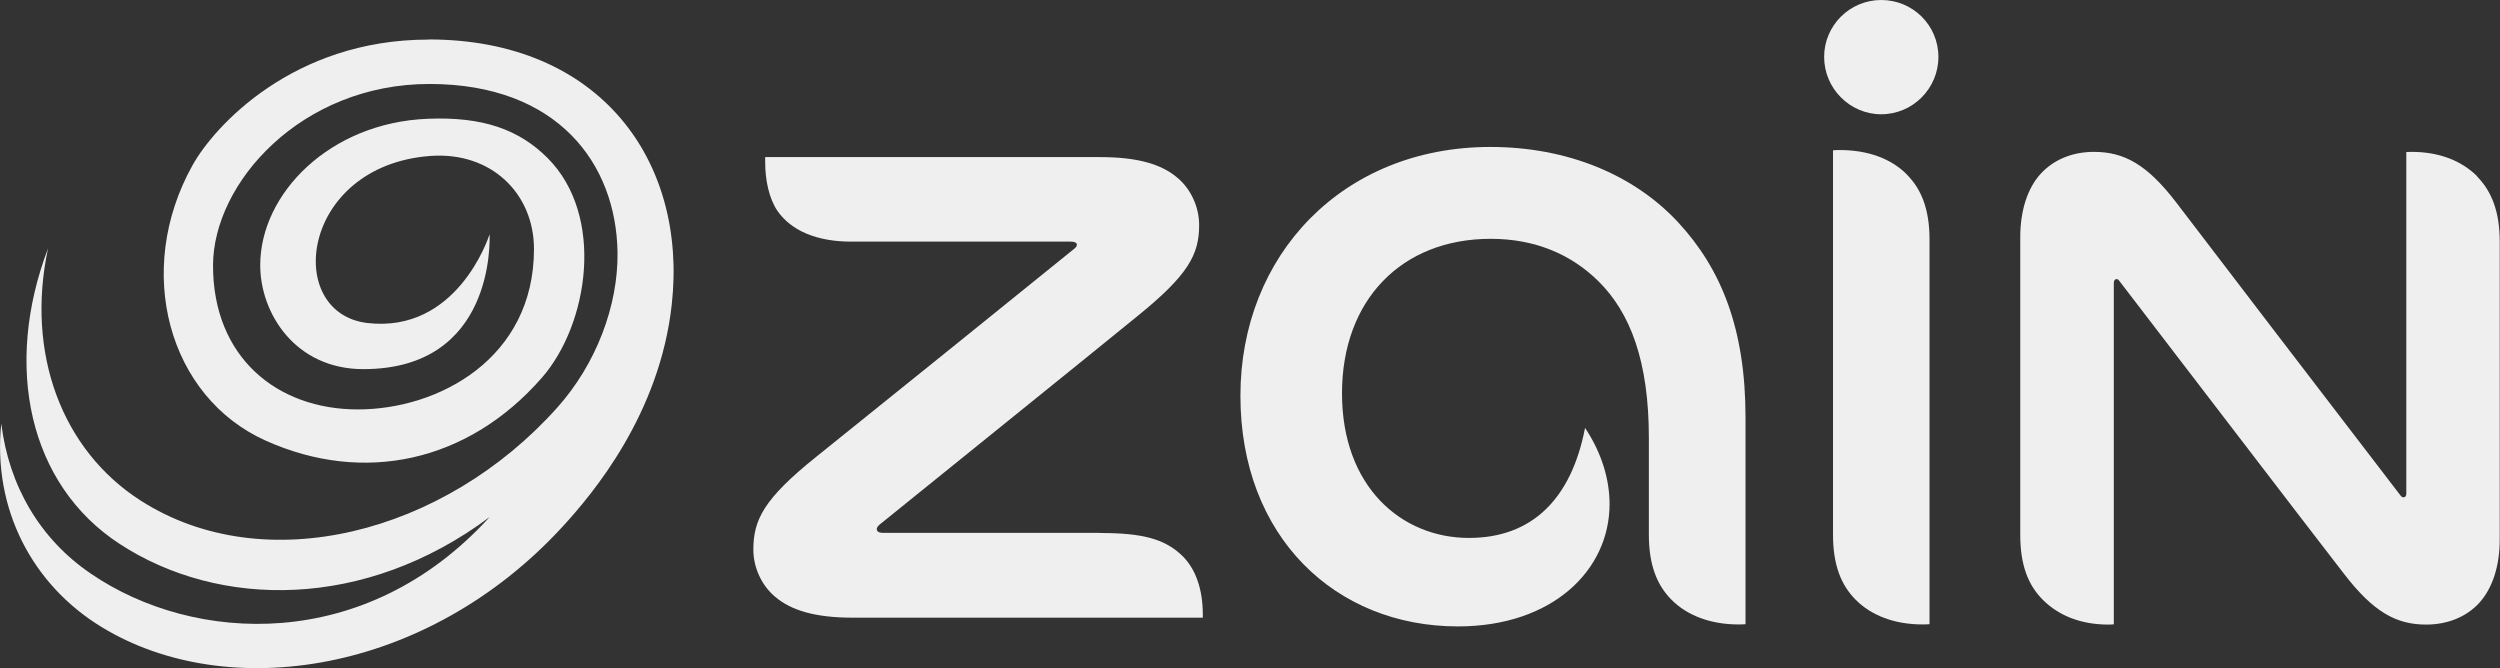
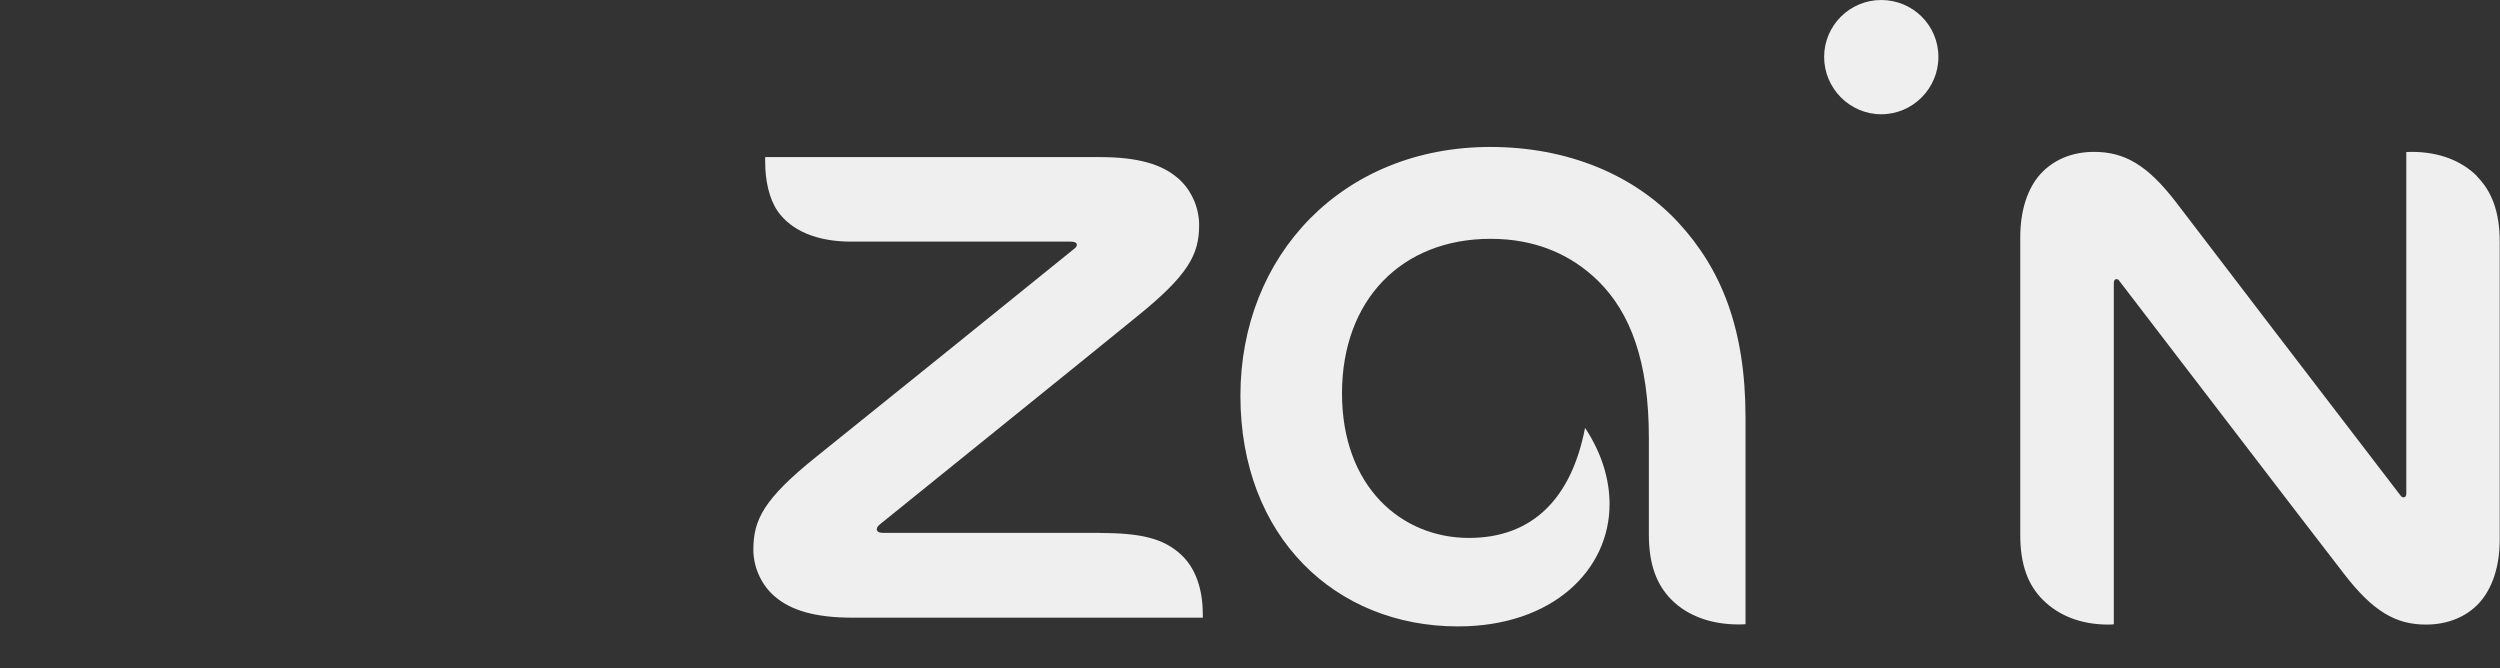
<svg xmlns="http://www.w3.org/2000/svg" id="Layer_2" data-name="Layer 2" viewBox="0 0 177.44 47.43">
  <rect x="0" y="0" width="177.44" height="47.43" fill="#333333" stroke="none" />
  <defs>
    <style>
      .cls-1 {
        fill: #efefef;
      }
    </style>
  </defs>
  <g id="Layer_1-2" data-name="Layer 1">
    <g>
      <path class="cls-1" d="M105.78,10.43c-10.48,0-17.74,7.67-17.74,17.66s6.72,16.37,15.44,16.37c6.72,0,10.76-4,10.76-8.68,0-1.75-.55-3.62-1.74-5.41-.97,5.04-3.76,7.81-8.24,7.81-4.79,0-9.01-3.63-9.01-10.26s4.23-10.97,10.55-10.97c3.17,0,5.72,1.11,7.64,3,2.27,2.24,3.59,5.68,3.59,11.13h0v6.88c0,2.11.56,3.56,1.61,4.61,1.11,1.12,2.78,1.75,4.75,1.75.16,0,.34,0,.5-.02v-14.66c0-6.31-1.72-10.55-4.78-13.86-3.15-3.39-7.87-5.35-13.33-5.35Z" />
      <path class="cls-1" d="M175.82,12.51c-1.12-1.11-2.7-1.73-4.65-1.73-.14,0-.24,0-.38.01v24.25c0,.17-.08.26-.2.26h0c-.08,0-.14-.04-.21-.13-4.92-6.41-13.96-18.22-15.92-20.8-2.07-2.7-3.7-3.59-5.84-3.59-1.59,0-2.86.58-3.75,1.52-.98,1.05-1.48,2.68-1.48,4.53v21.14c0,2.11.55,3.56,1.61,4.61,1.12,1.12,2.71,1.75,4.64,1.75.15,0,.25,0,.39-.02v-24.23c0-.17.08-.27.19-.27.09,0,.14.04.21.14,2.89,3.76,13.84,18.08,15.94,20.78,2.07,2.69,3.69,3.6,5.82,3.6,1.59,0,2.88-.58,3.75-1.51.98-1.06,1.48-2.67,1.48-4.53v-21.14c0-2.11-.56-3.56-1.61-4.63Z" />
      <path class="cls-1" d="M78.09,37.82h-15.43c-.27,0-.43-.09-.43-.27,0-.1.08-.22.23-.34,2.11-1.71,16.05-12.95,18.18-14.7,3.7-2.98,4.47-4.43,4.47-6.54,0-1.32-.62-2.59-1.55-3.36-1.12-.95-2.79-1.46-5.5-1.46h-23.75v.38c0,1.23.27,2.57.88,3.45.96,1.38,2.77,2.17,5.22,2.17h15.59c.28,0,.43.08.43.22,0,.12-.07.2-.24.33-2.2,1.79-15.07,12.17-18.28,14.74-3.71,2.98-4.44,4.46-4.44,6.57,0,1.31.62,2.58,1.55,3.35,1.12.95,2.8,1.48,5.51,1.48h24.84v-.24c0-1.76-.5-3.28-1.55-4.24-1.21-1.12-2.78-1.53-5.72-1.53Z" />
      <polygon class="cls-1" points="136.95 44.31 136.95 44.31 136.95 44.31 136.95 44.31" />
-       <path class="cls-1" d="M133.52,0c-2.23,0-4.05,1.81-4.05,4.04s1.82,4.07,4.05,4.07,4.06-1.82,4.06-4.07-1.82-4.04-4.06-4.04Z" />
-       <path class="cls-1" d="M135.35,12.39c-1.12-1.13-2.77-1.74-4.76-1.74-.15,0-.34,0-.49.02v27.29c0,2.11.56,3.56,1.61,4.61,1.11,1.12,2.77,1.75,4.74,1.75.16,0,.34,0,.5-.02v-27.29c0-2.13-.56-3.57-1.61-4.62Z" />
-       <path class="cls-1" d="M30.41,2.81c-9.61,0-15.2,6.15-16.74,8.91-4.19,7.5-1.71,16.47,5.2,19.56,6.91,3.1,14.32,1.56,19.59-4.47,3.32-3.8,4.5-11.5.4-15.6-2.01-2.01-4.58-2.94-8.49-2.78-6.97.27-11.9,5.32-11.9,10.39,0,3.42,2.49,7.38,7.32,7.38,9.3,0,8.97-9.12,8.96-9.57,0,0,0,0,0,0-.12.37-2.37,7-8.64,6.3-6-.67-4.81-11.15,4.41-11.86,4.34-.33,7.38,2.66,7.38,6.61h0c0,7.75-6.75,11.38-12.5,11.38s-10.28-3.71-10.28-10.21c0-5.86,6.25-12.89,15.36-12.89s13.26,5.66,13.35,11.96c.05,3.78-1.52,7.92-4.26,10.99-8.04,9.01-20.81,12.23-29.57,6.63-5.62-3.59-8.18-10.48-6.59-17.91-3.17,8.34-1.39,16.76,5.09,20.98,7.06,4.6,17.4,4.7,26.25-1.91-8.81,9.68-20.99,9-28.28,4.03C2.82,38.26.63,34.46.09,30.06c-.63,6.08,2.22,11.46,7.13,14.45,8.92,5.44,23.06,3.36,32.69-7.11,2.19-2.38,6.92-8.02,7.77-15.8,1.12-10.16-5.07-18.8-17.26-18.8Z" />
+       <path class="cls-1" d="M133.52,0c-2.23,0-4.05,1.81-4.05,4.04s1.82,4.07,4.05,4.07,4.06-1.82,4.06-4.07-1.82-4.04-4.06-4.04" />
    </g>
  </g>
</svg>